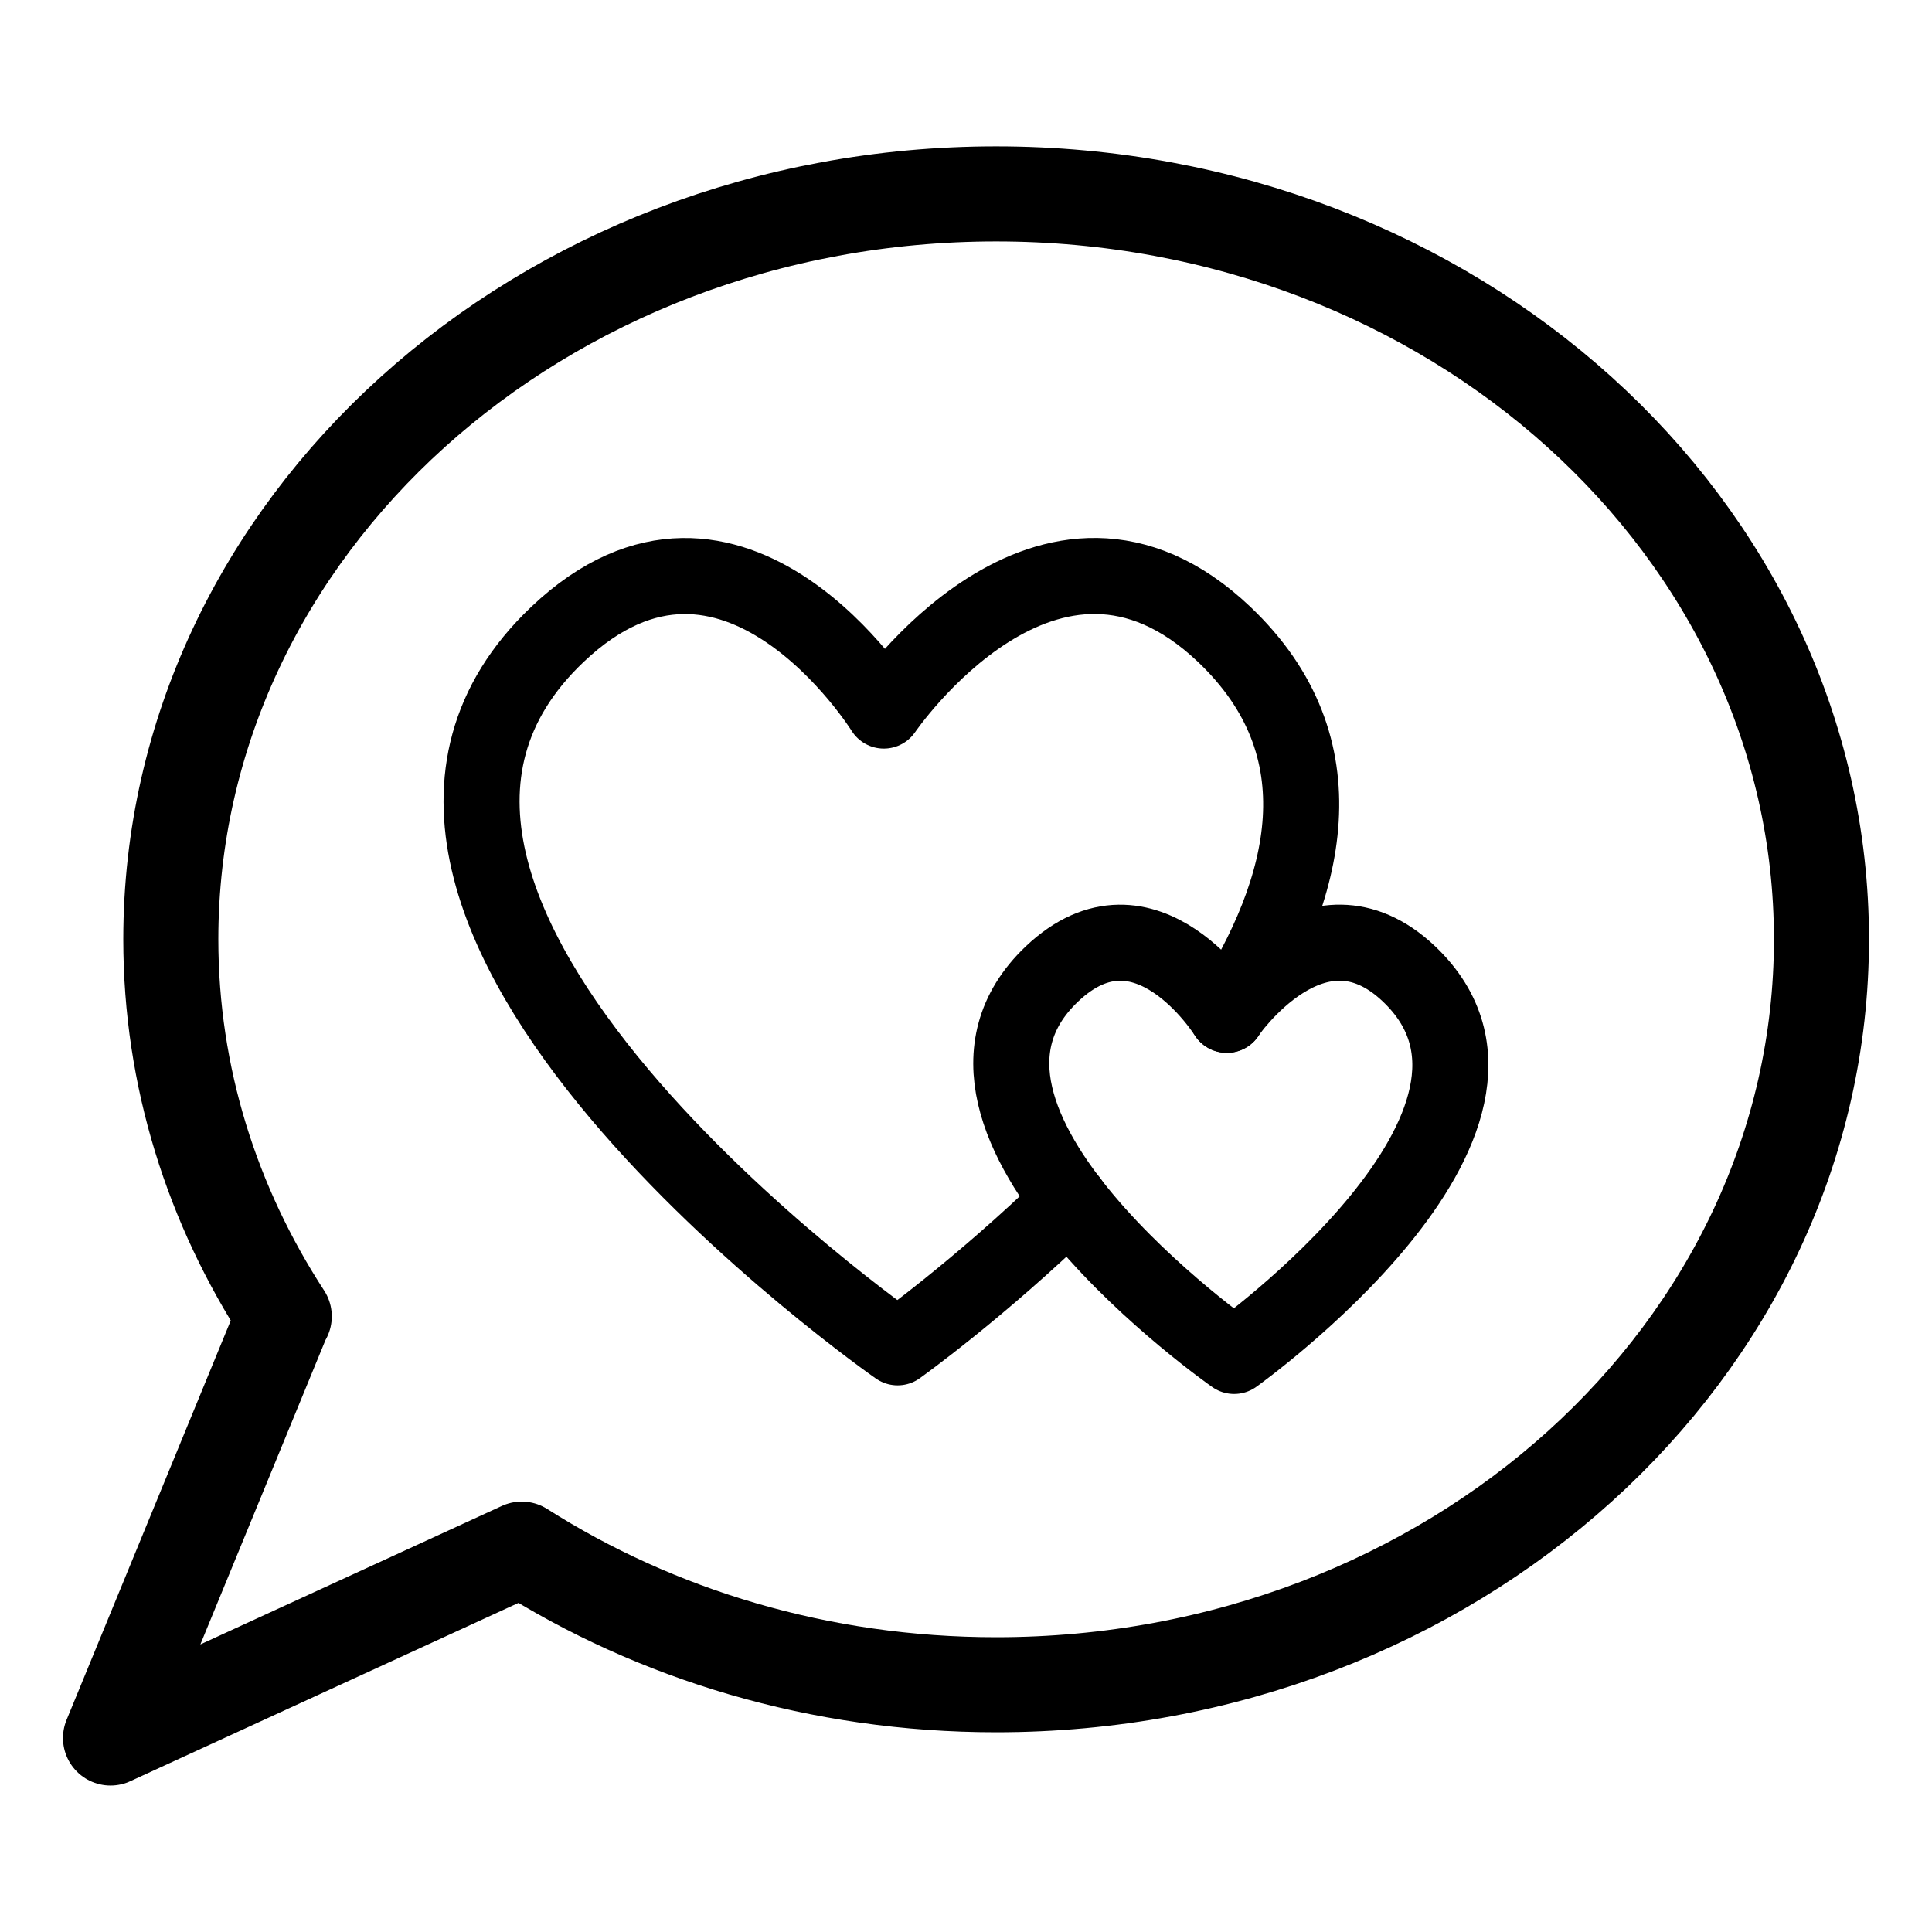
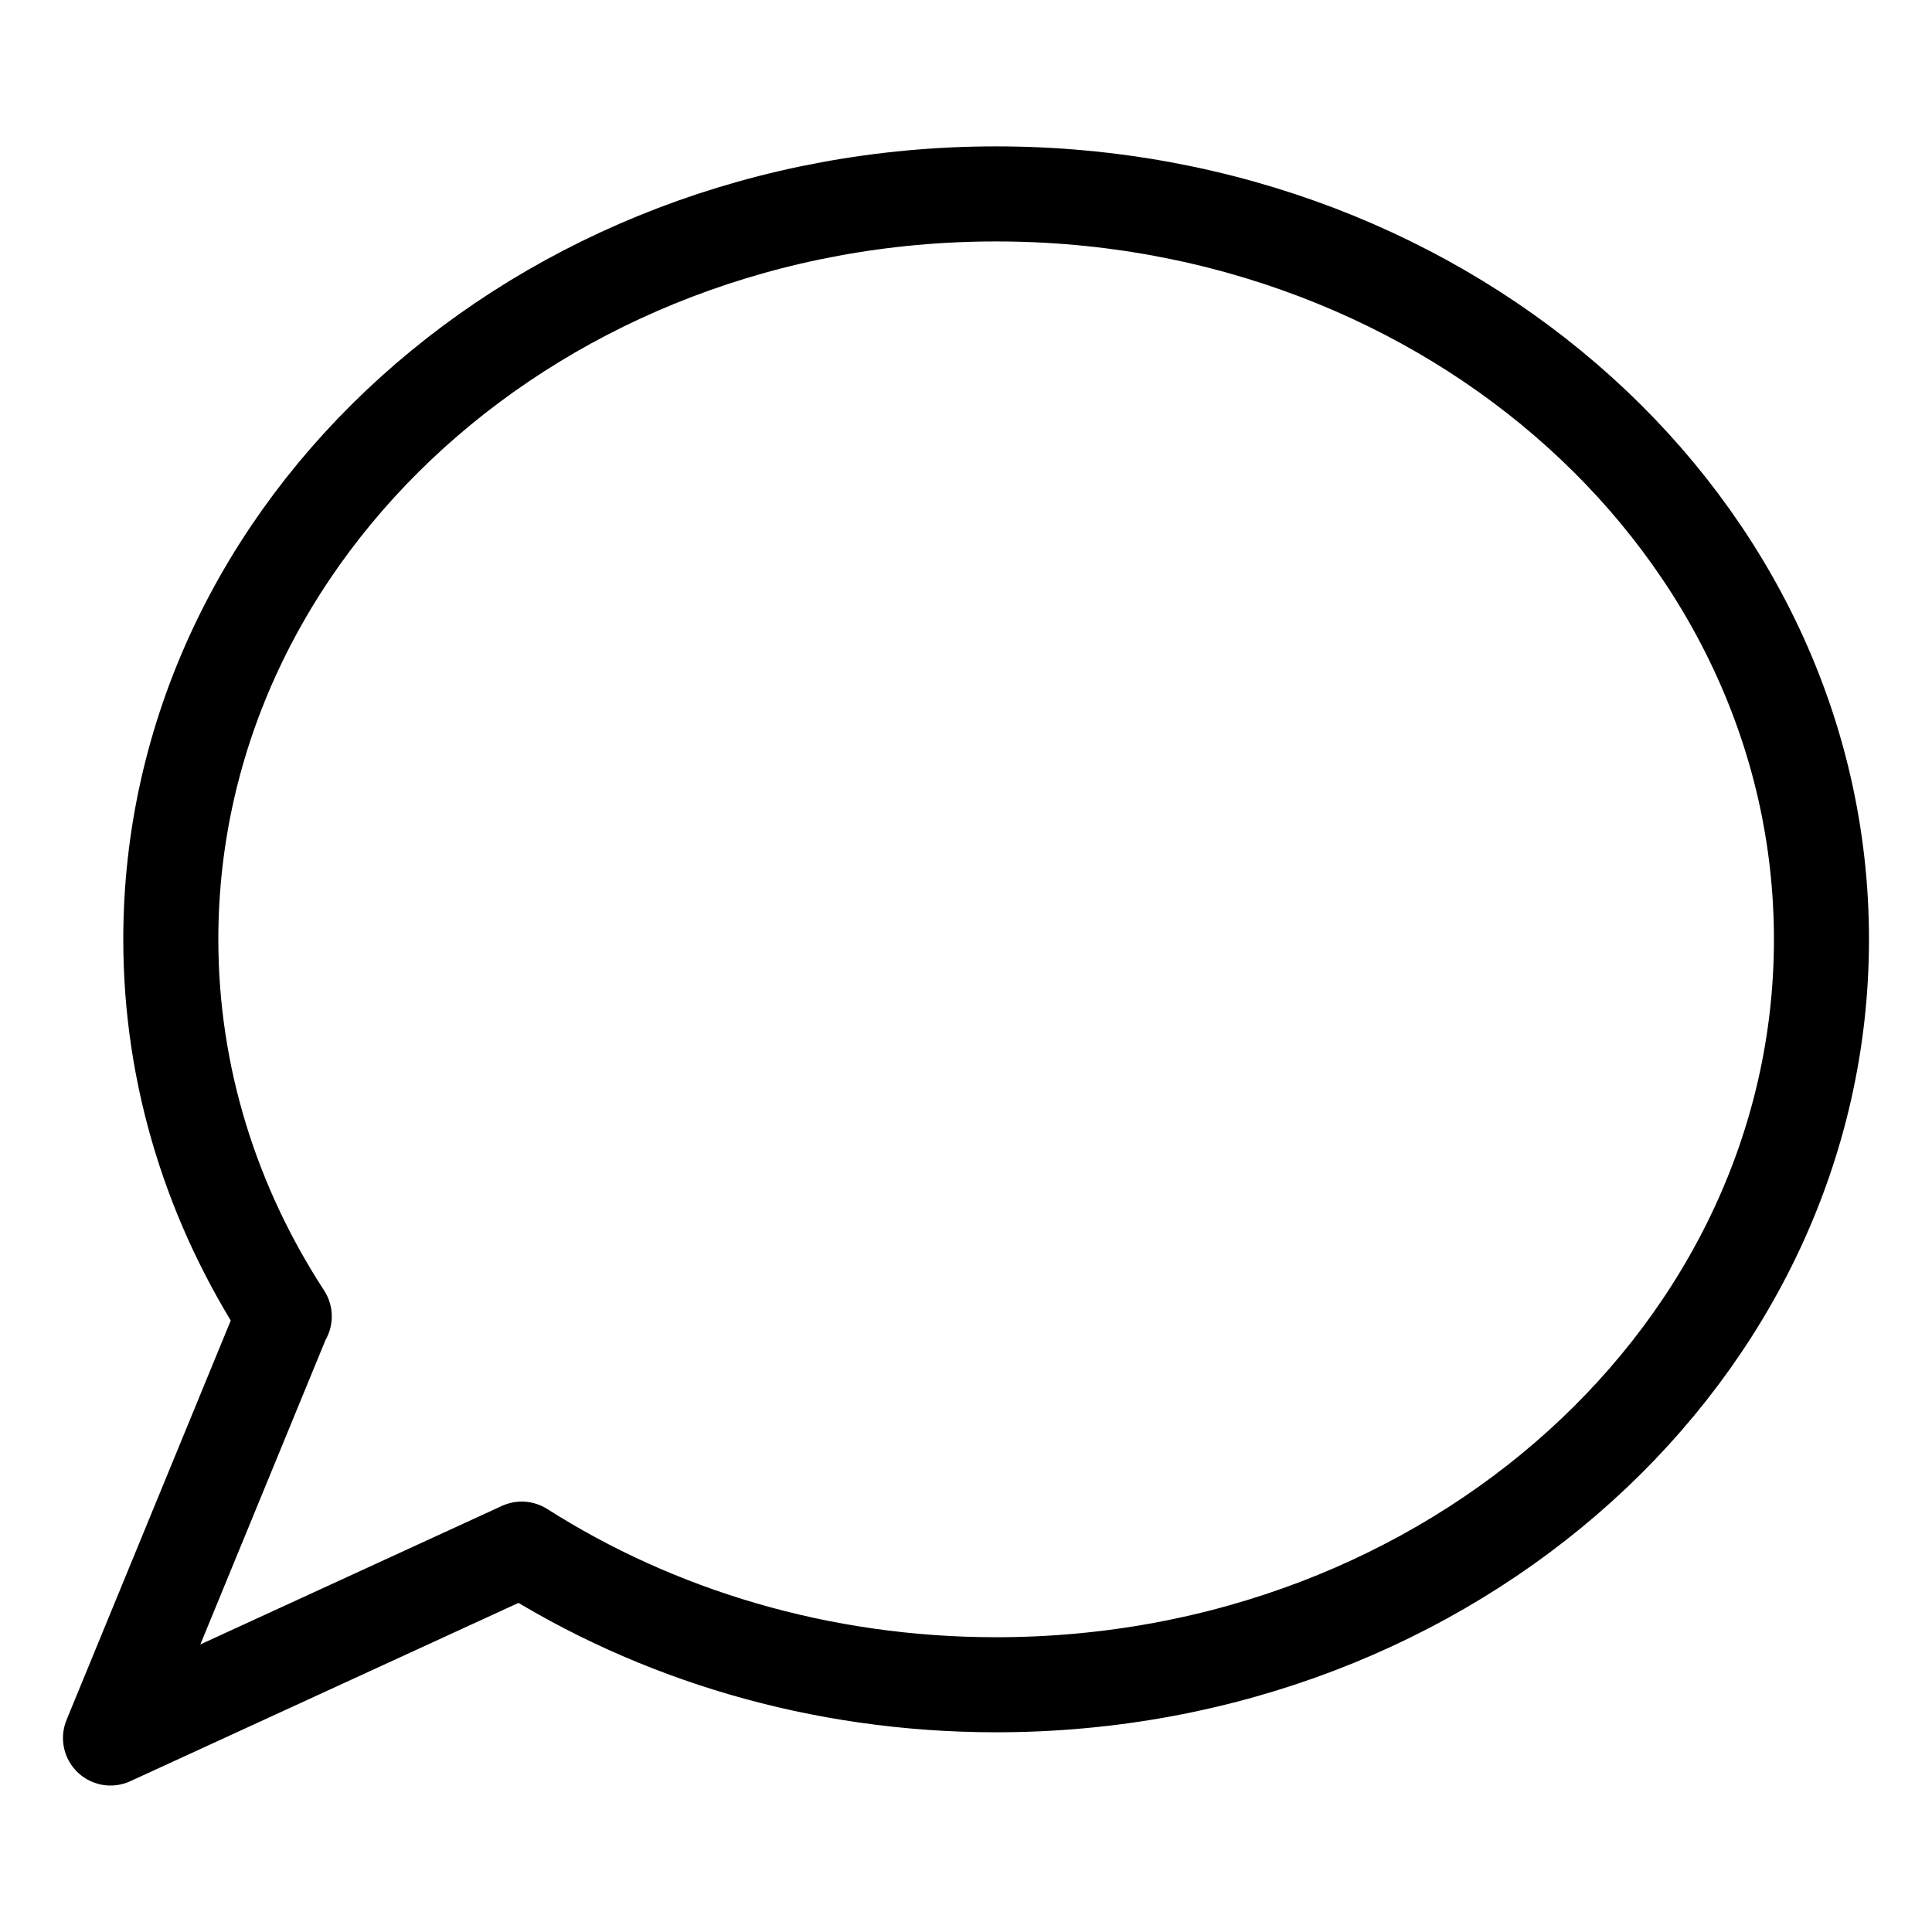
<svg xmlns="http://www.w3.org/2000/svg" width="800px" height="800px" version="1.1" viewBox="144 144 512 512">
  <g fill="none" stroke="#000000" stroke-linecap="round" stroke-linejoin="round" stroke-miterlimit="10">
    <path transform="matrix(5.038 0 0 5.038 148.09 148.09)" d="m51.586 9.388c-23.976 0-43.413 17.555-43.413 39.212 0 7.238 2.181 14.014 5.968 19.833l-0.017-0.013-9.123 22.191 21.632-9.936c7.061 4.49 15.664 7.135 24.954 7.135 23.976 0.002 43.414-17.554 43.414-39.21s-19.438-39.212-43.414-39.212z" stroke-width="5" />
-     <path transform="matrix(5.038 0 0 5.038 148.09 148.09)" d="m64.107 70.514s17.342-12.371 9.197-20.097c-4.941-4.686-9.589 2.151-9.589 2.151s-4.252-6.836-9.192-2.148c-8.143 7.725 9.583 20.094 9.583 20.094z" stroke-width="4" />
-     <path transform="matrix(5.038 0 0 5.038 148.09 148.09)" d="m63.725 52.572c4.299-6.665 6.111-14.08-0.151-20.023-9.228-8.747-17.895 4.017-17.895 4.017s-7.941-12.763-17.164-4.011c-15.206 14.419 17.89 37.507 17.89 37.507s4.321-3.082 9.062-7.696" stroke-width="4" />
  </g>
</svg>